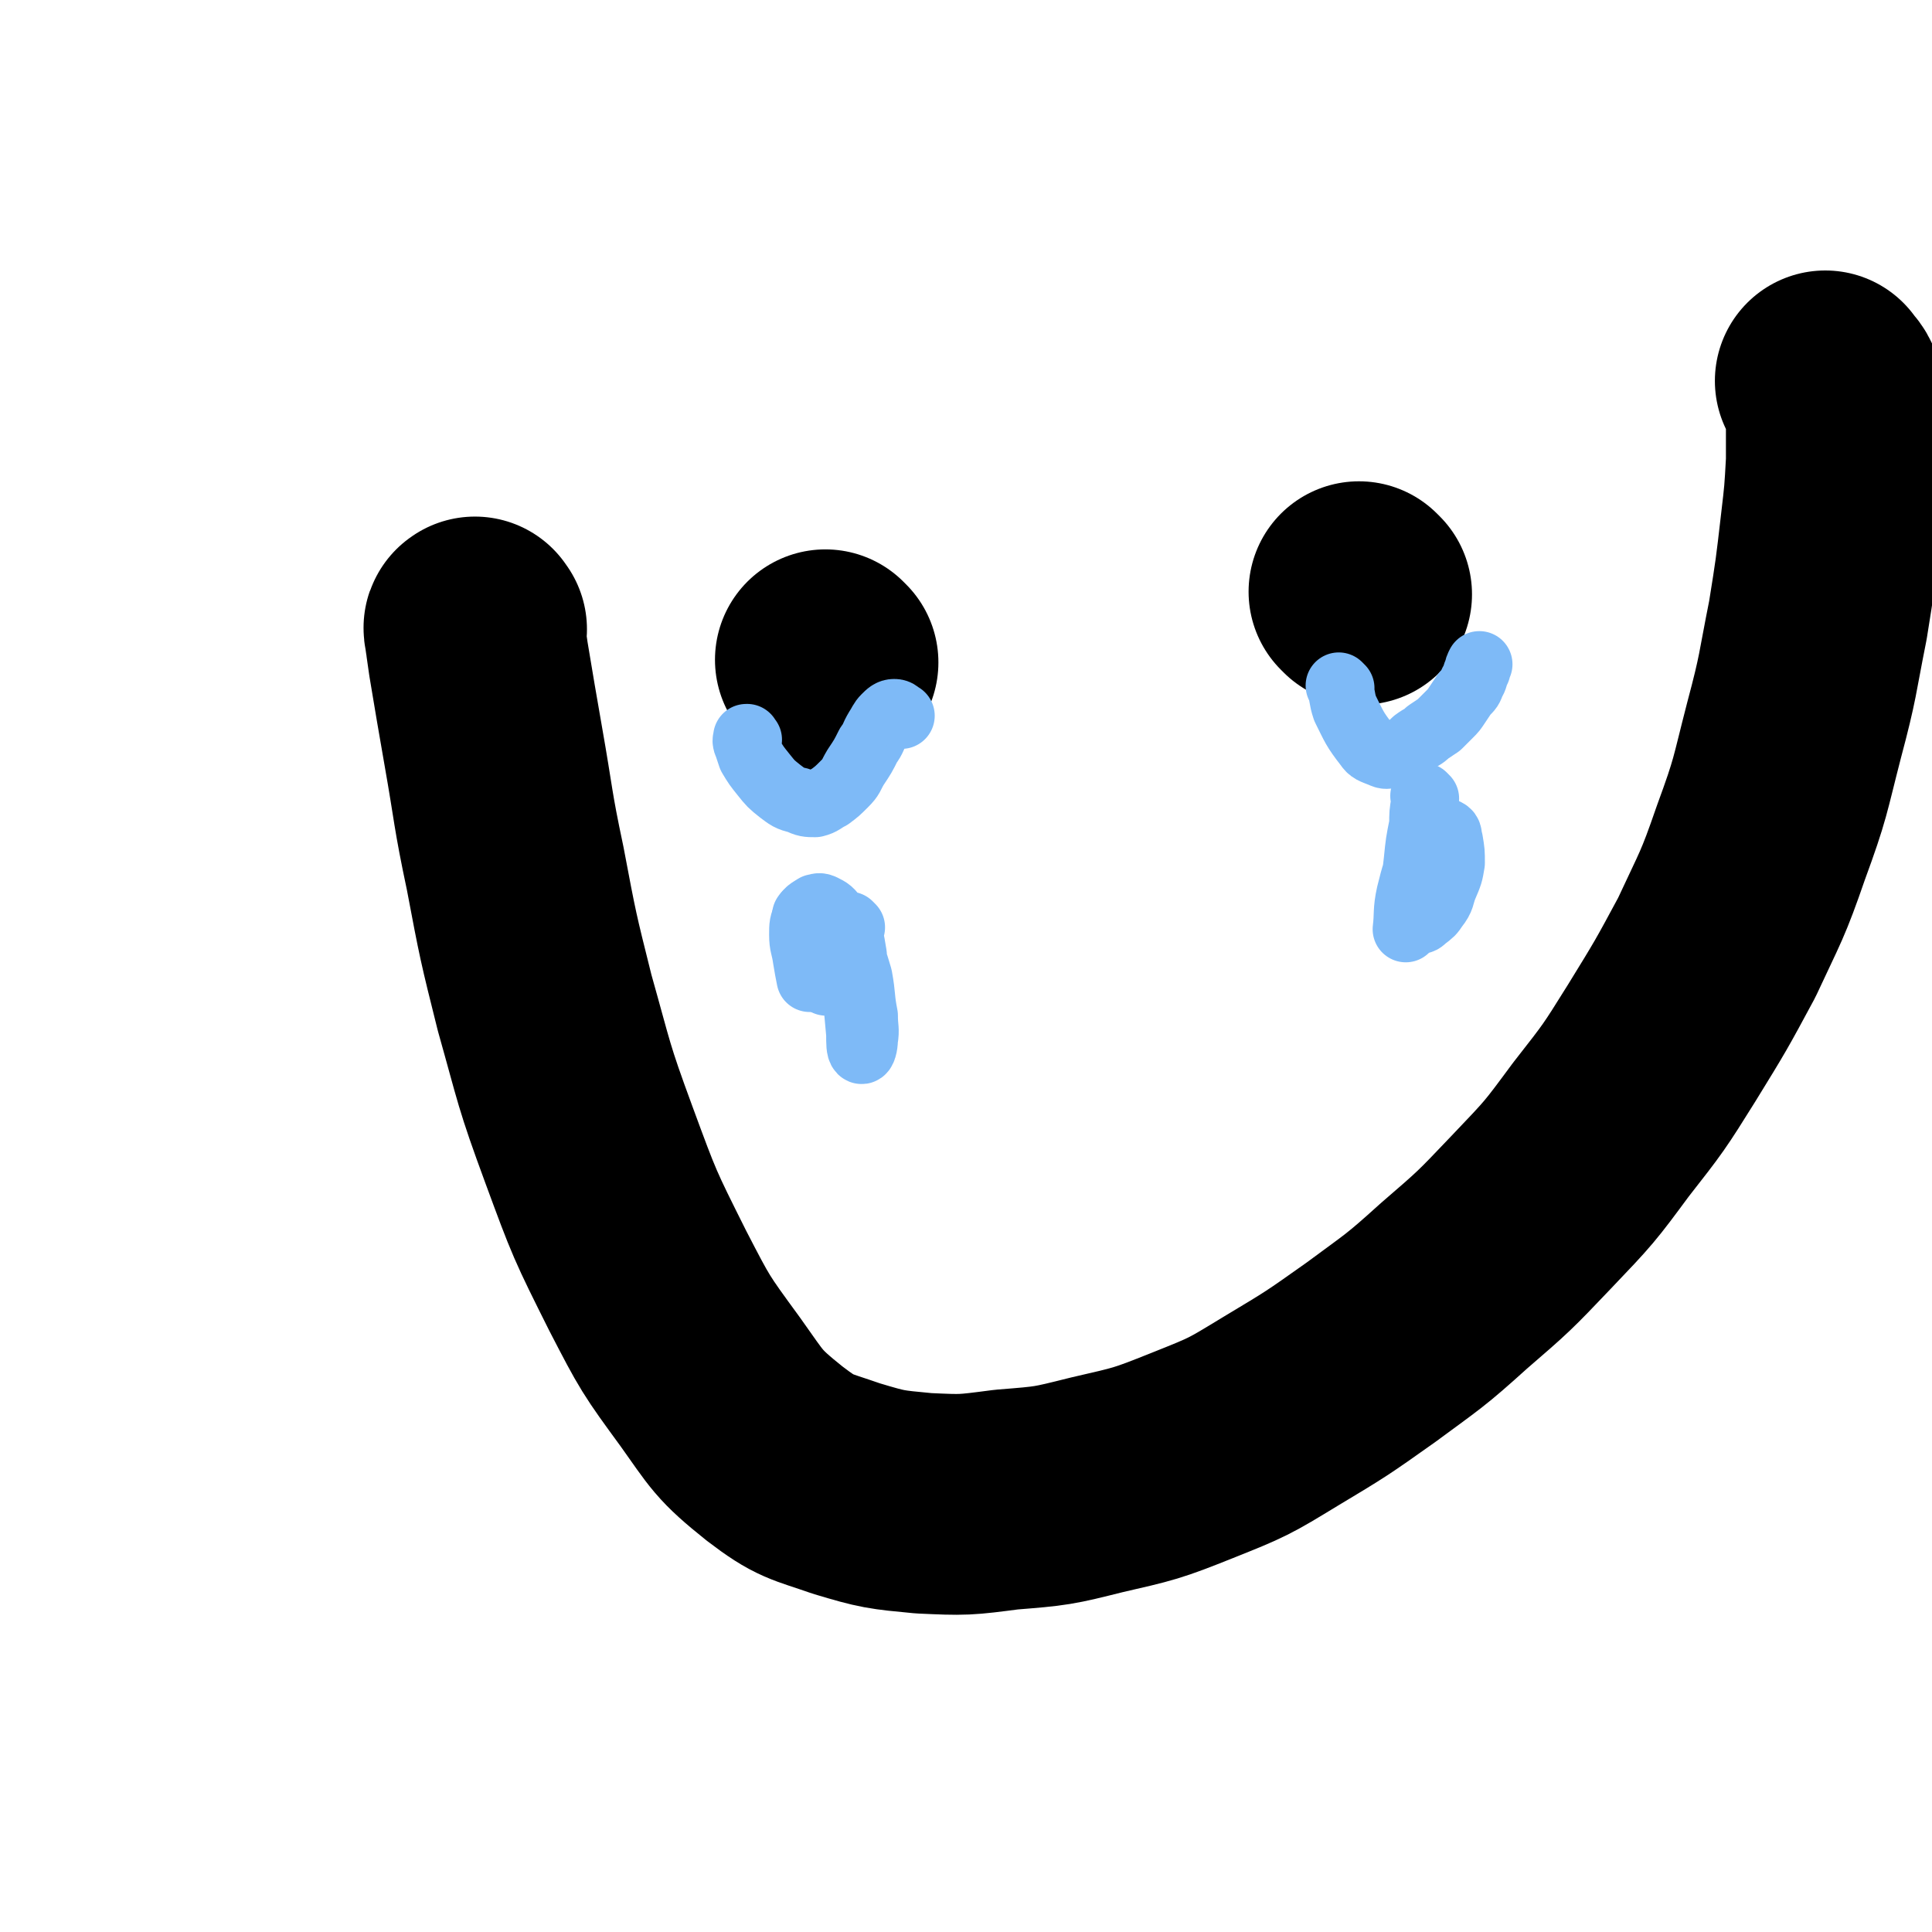
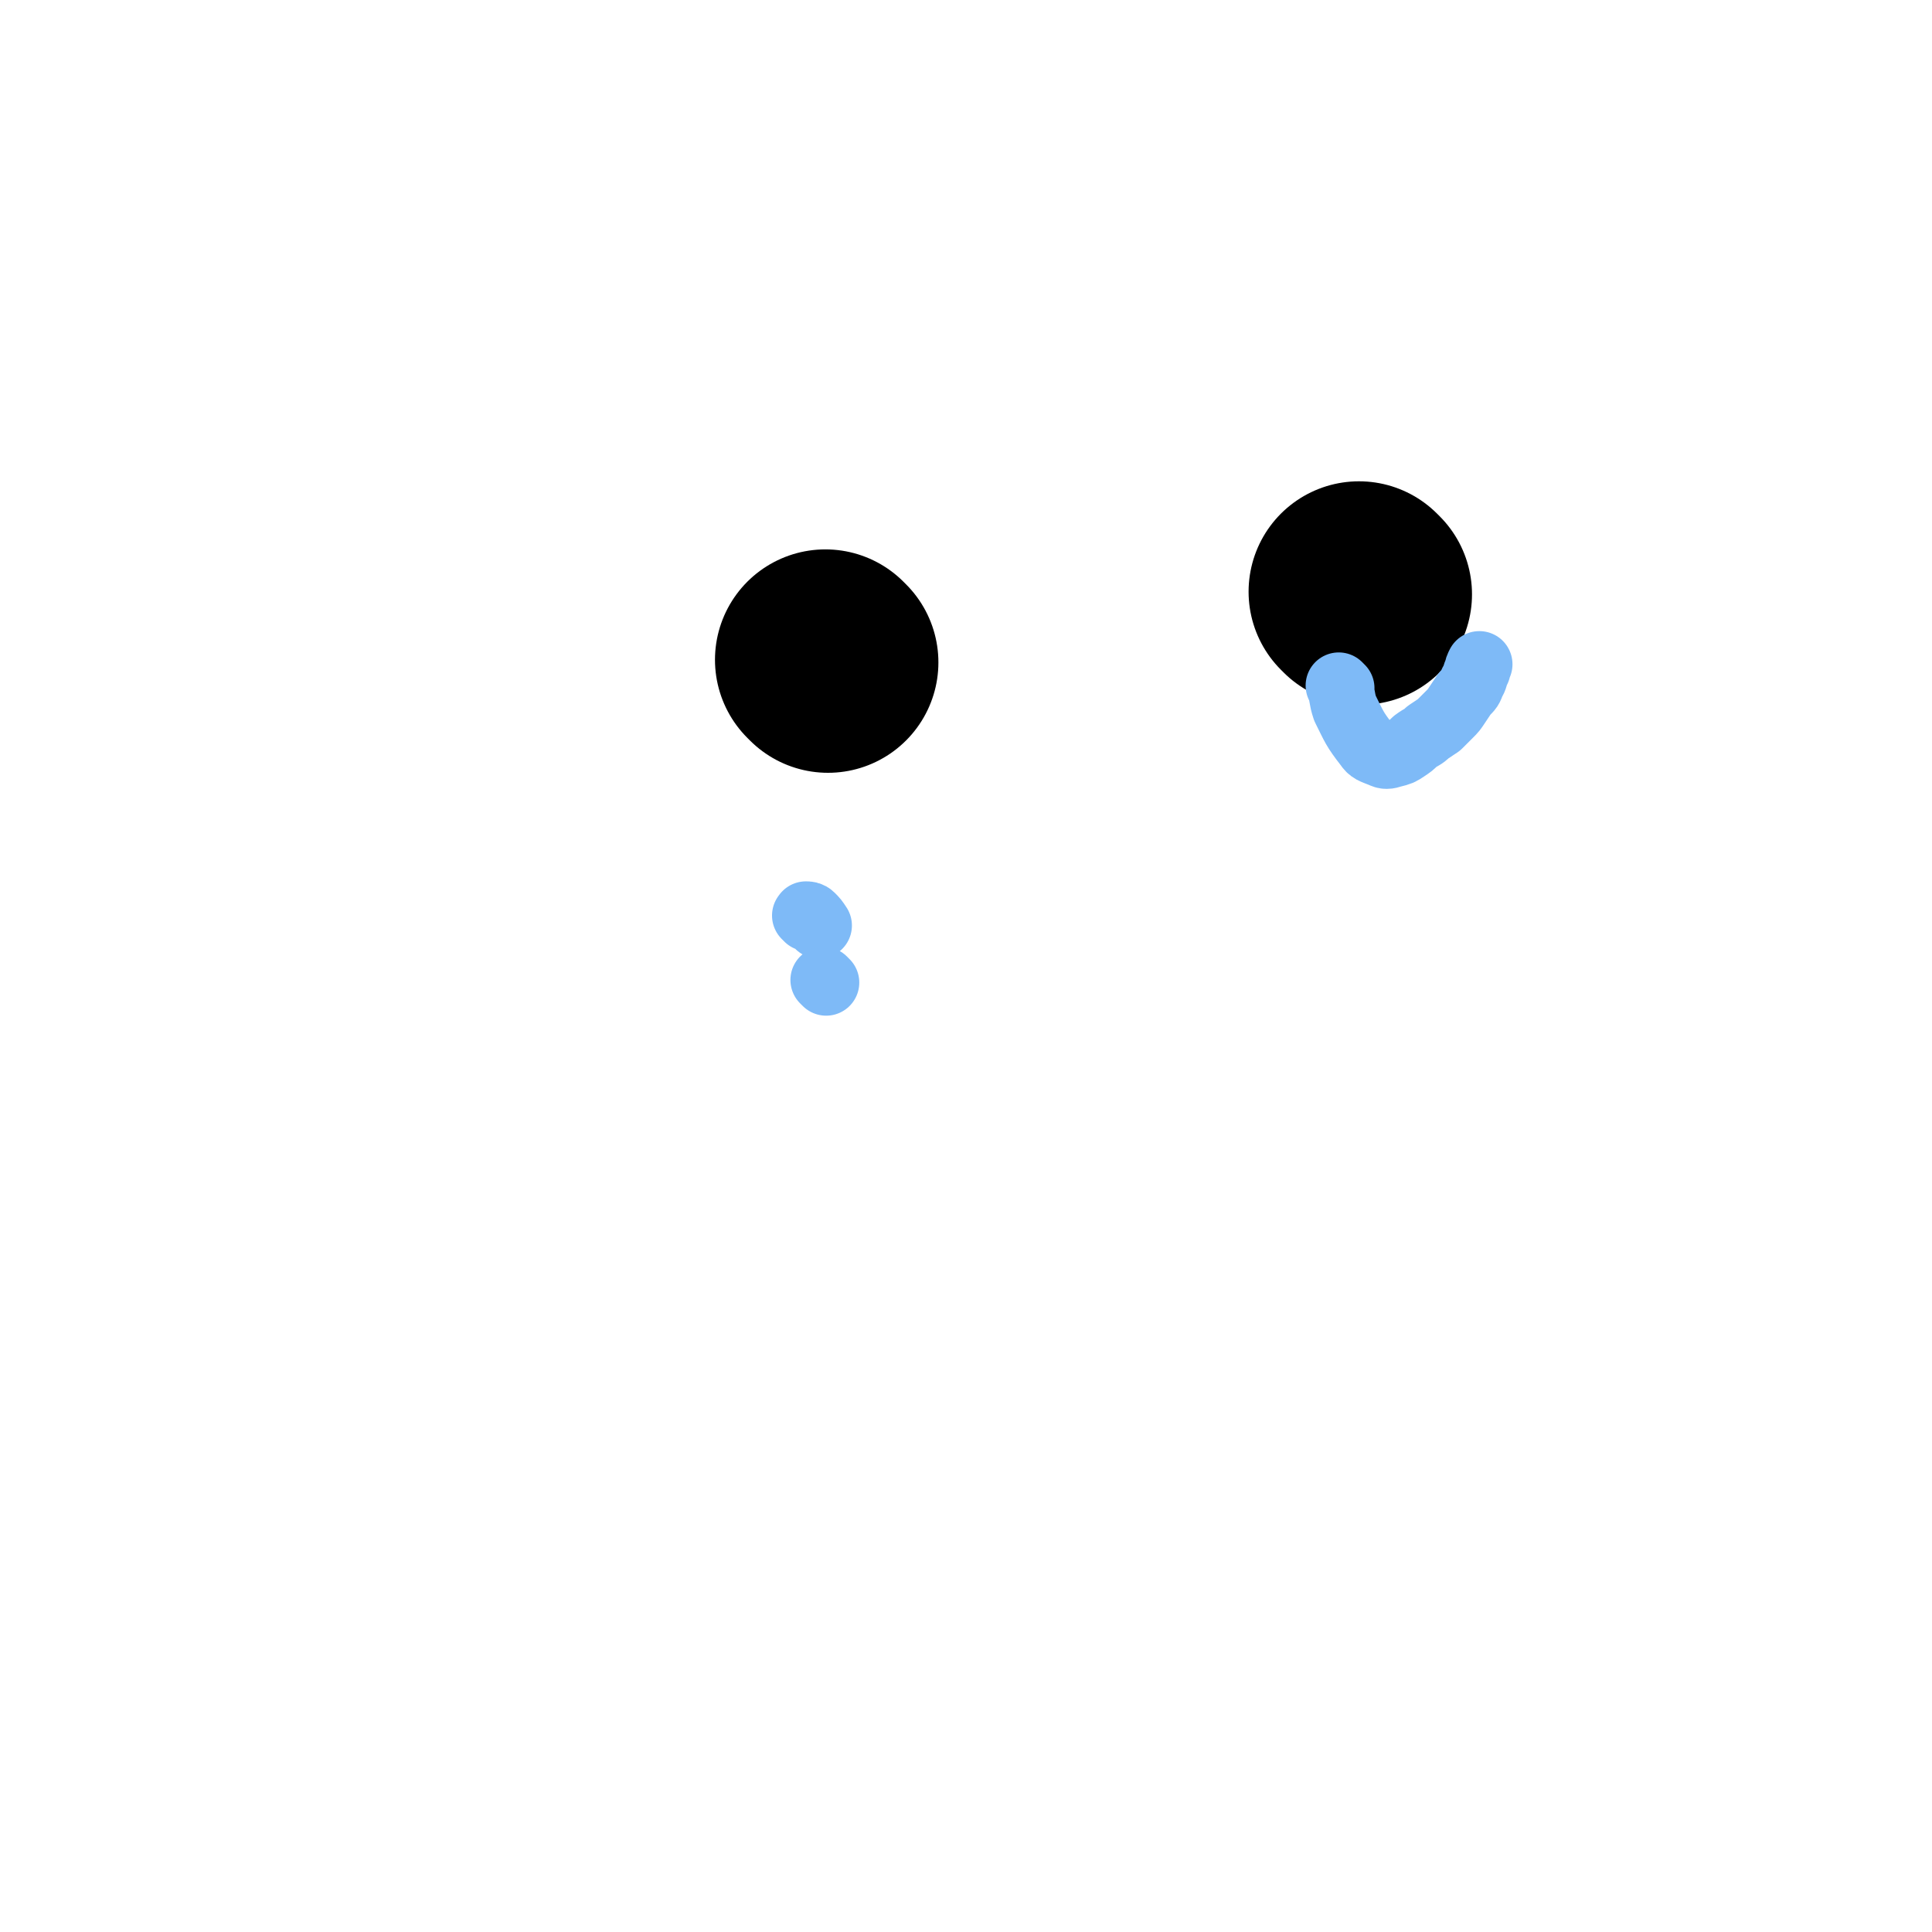
<svg xmlns="http://www.w3.org/2000/svg" viewBox="0 0 1050 1050" version="1.1">
  <g fill="none" stroke="#000000" stroke-width="120" stroke-linecap="round" stroke-linejoin="round">
-     <path d="M259,342c-1,-1 -1,-2 -1,-1 -1,0 0,1 0,3 1,7 1,7 2,14 4,24 4,24 8,47 6,34 5,34 12,67 7,37 7,37 16,73 11,39 10,39 24,77 14,38 14,38 32,74 15,29 15,29 34,55 15,21 15,23 35,39 17,13 19,12 39,19 20,6 21,6 42,8 22,1 22,1 45,-2 25,-2 25,-2 49,-8 26,-6 27,-6 52,-16 25,-10 25,-10 48,-24 25,-15 25,-15 49,-32 23,-17 24,-17 45,-36 22,-19 22,-19 42,-40 21,-22 21,-22 38,-45 18,-23 18,-23 33,-47 16,-26 16,-26 30,-52 13,-28 14,-28 24,-57 11,-30 10,-30 18,-61 8,-30 7,-30 13,-60 4,-25 4,-25 7,-51 2,-17 2,-17 3,-35 0,-12 0,-12 0,-25 0,-6 0,-7 -2,-13 -1,-3 -2,-3 -4,-6 " />
    <path d="M450,360c-1,-1 -1,-1 -1,-1 -1,-1 0,0 0,0 0,0 0,0 0,0 0,0 0,0 0,0 " />
    <path d="M740,323c-1,-1 -1,-1 -1,-1 -1,-1 0,0 0,0 0,0 0,0 0,0 " />
  </g>
  <g fill="none" stroke="#7EBAF7" stroke-width="36" stroke-linecap="round" stroke-linejoin="round">
    <path d="M729,374c-1,-1 -1,-1 -1,-1 -1,-1 0,0 0,0 0,0 0,0 0,0 0,0 0,0 0,0 -1,-1 0,0 0,0 0,0 0,0 0,0 2,6 1,6 3,12 5,10 5,11 12,20 2,3 3,3 8,5 2,1 3,1 6,0 4,-1 4,-1 7,-3 3,-2 3,-2 5,-4 4,-3 4,-2 7,-5 3,-2 3,-2 6,-4 3,-3 3,-3 6,-6 2,-2 2,-2 4,-5 2,-3 2,-3 4,-6 3,-3 3,-3 4,-6 2,-3 1,-3 3,-7 0,-1 0,-1 1,-3 0,0 0,0 0,0 0,0 0,0 0,0 " />
-     <path d="M775,434c-1,-1 -1,-1 -1,-1 -1,-1 0,0 0,0 0,0 0,0 0,0 0,2 0,2 0,3 -1,6 -1,6 -1,12 -2,10 -2,10 -3,20 -1,10 -2,10 -2,19 0,5 0,5 1,9 0,2 1,3 2,4 1,1 2,0 3,-1 4,-3 4,-3 6,-6 4,-5 3,-6 5,-11 3,-7 3,-7 4,-13 0,-6 0,-6 -1,-12 -1,-3 0,-4 -2,-5 -2,-1 -3,-1 -5,1 -4,4 -4,4 -7,10 -5,11 -5,11 -8,23 -2,9 -1,11 -2,19 " />
-     <path d="M407,402c-1,-1 -1,-1 -1,-1 -1,-1 0,0 0,0 0,0 0,0 0,0 0,0 0,0 0,0 -1,-1 0,0 0,0 0,0 0,0 0,0 0,0 0,-1 0,0 -1,1 -1,2 0,4 1,3 1,3 2,6 3,5 3,5 7,10 4,5 4,5 9,9 4,3 5,4 10,5 4,2 5,2 9,2 4,-1 4,-2 8,-4 4,-3 4,-3 8,-7 4,-4 3,-4 6,-9 4,-6 4,-6 7,-12 3,-4 2,-4 5,-9 2,-3 2,-4 4,-6 2,-2 3,-3 5,-3 2,0 2,1 4,2 " />
    <path d="M439,499c-1,-1 -1,-1 -1,-1 -1,-1 0,0 0,0 0,0 0,0 0,0 0,0 0,0 0,0 -1,-1 0,0 0,0 0,0 0,0 0,0 0,0 0,0 0,0 -1,-1 0,0 0,0 0,0 0,-1 0,-1 1,0 2,0 3,1 2,2 2,2 4,5 0,0 0,0 0,0 " />
    <path d="M449,534c-1,-1 -1,-1 -1,-1 -1,-1 0,0 0,0 0,0 0,0 0,0 0,0 0,0 0,0 -1,-1 0,0 0,0 0,0 0,0 0,0 0,0 0,0 0,0 " />
-     <path d="M463,504c-1,-1 -1,-1 -1,-1 -1,-1 0,0 0,0 0,2 0,2 0,5 1,5 1,5 2,11 0,10 0,10 1,21 1,11 1,11 2,22 0,5 0,8 1,9 1,1 2,-3 2,-6 1,-6 0,-6 0,-13 -2,-10 -1,-10 -3,-21 -3,-10 -3,-10 -7,-20 -2,-7 -2,-7 -6,-12 -3,-4 -3,-4 -7,-6 -2,-1 -3,0 -4,0 -3,2 -4,2 -5,5 -2,4 -2,5 -2,10 0,6 1,6 2,13 1,6 1,6 2,11 " />
  </g>
</svg>